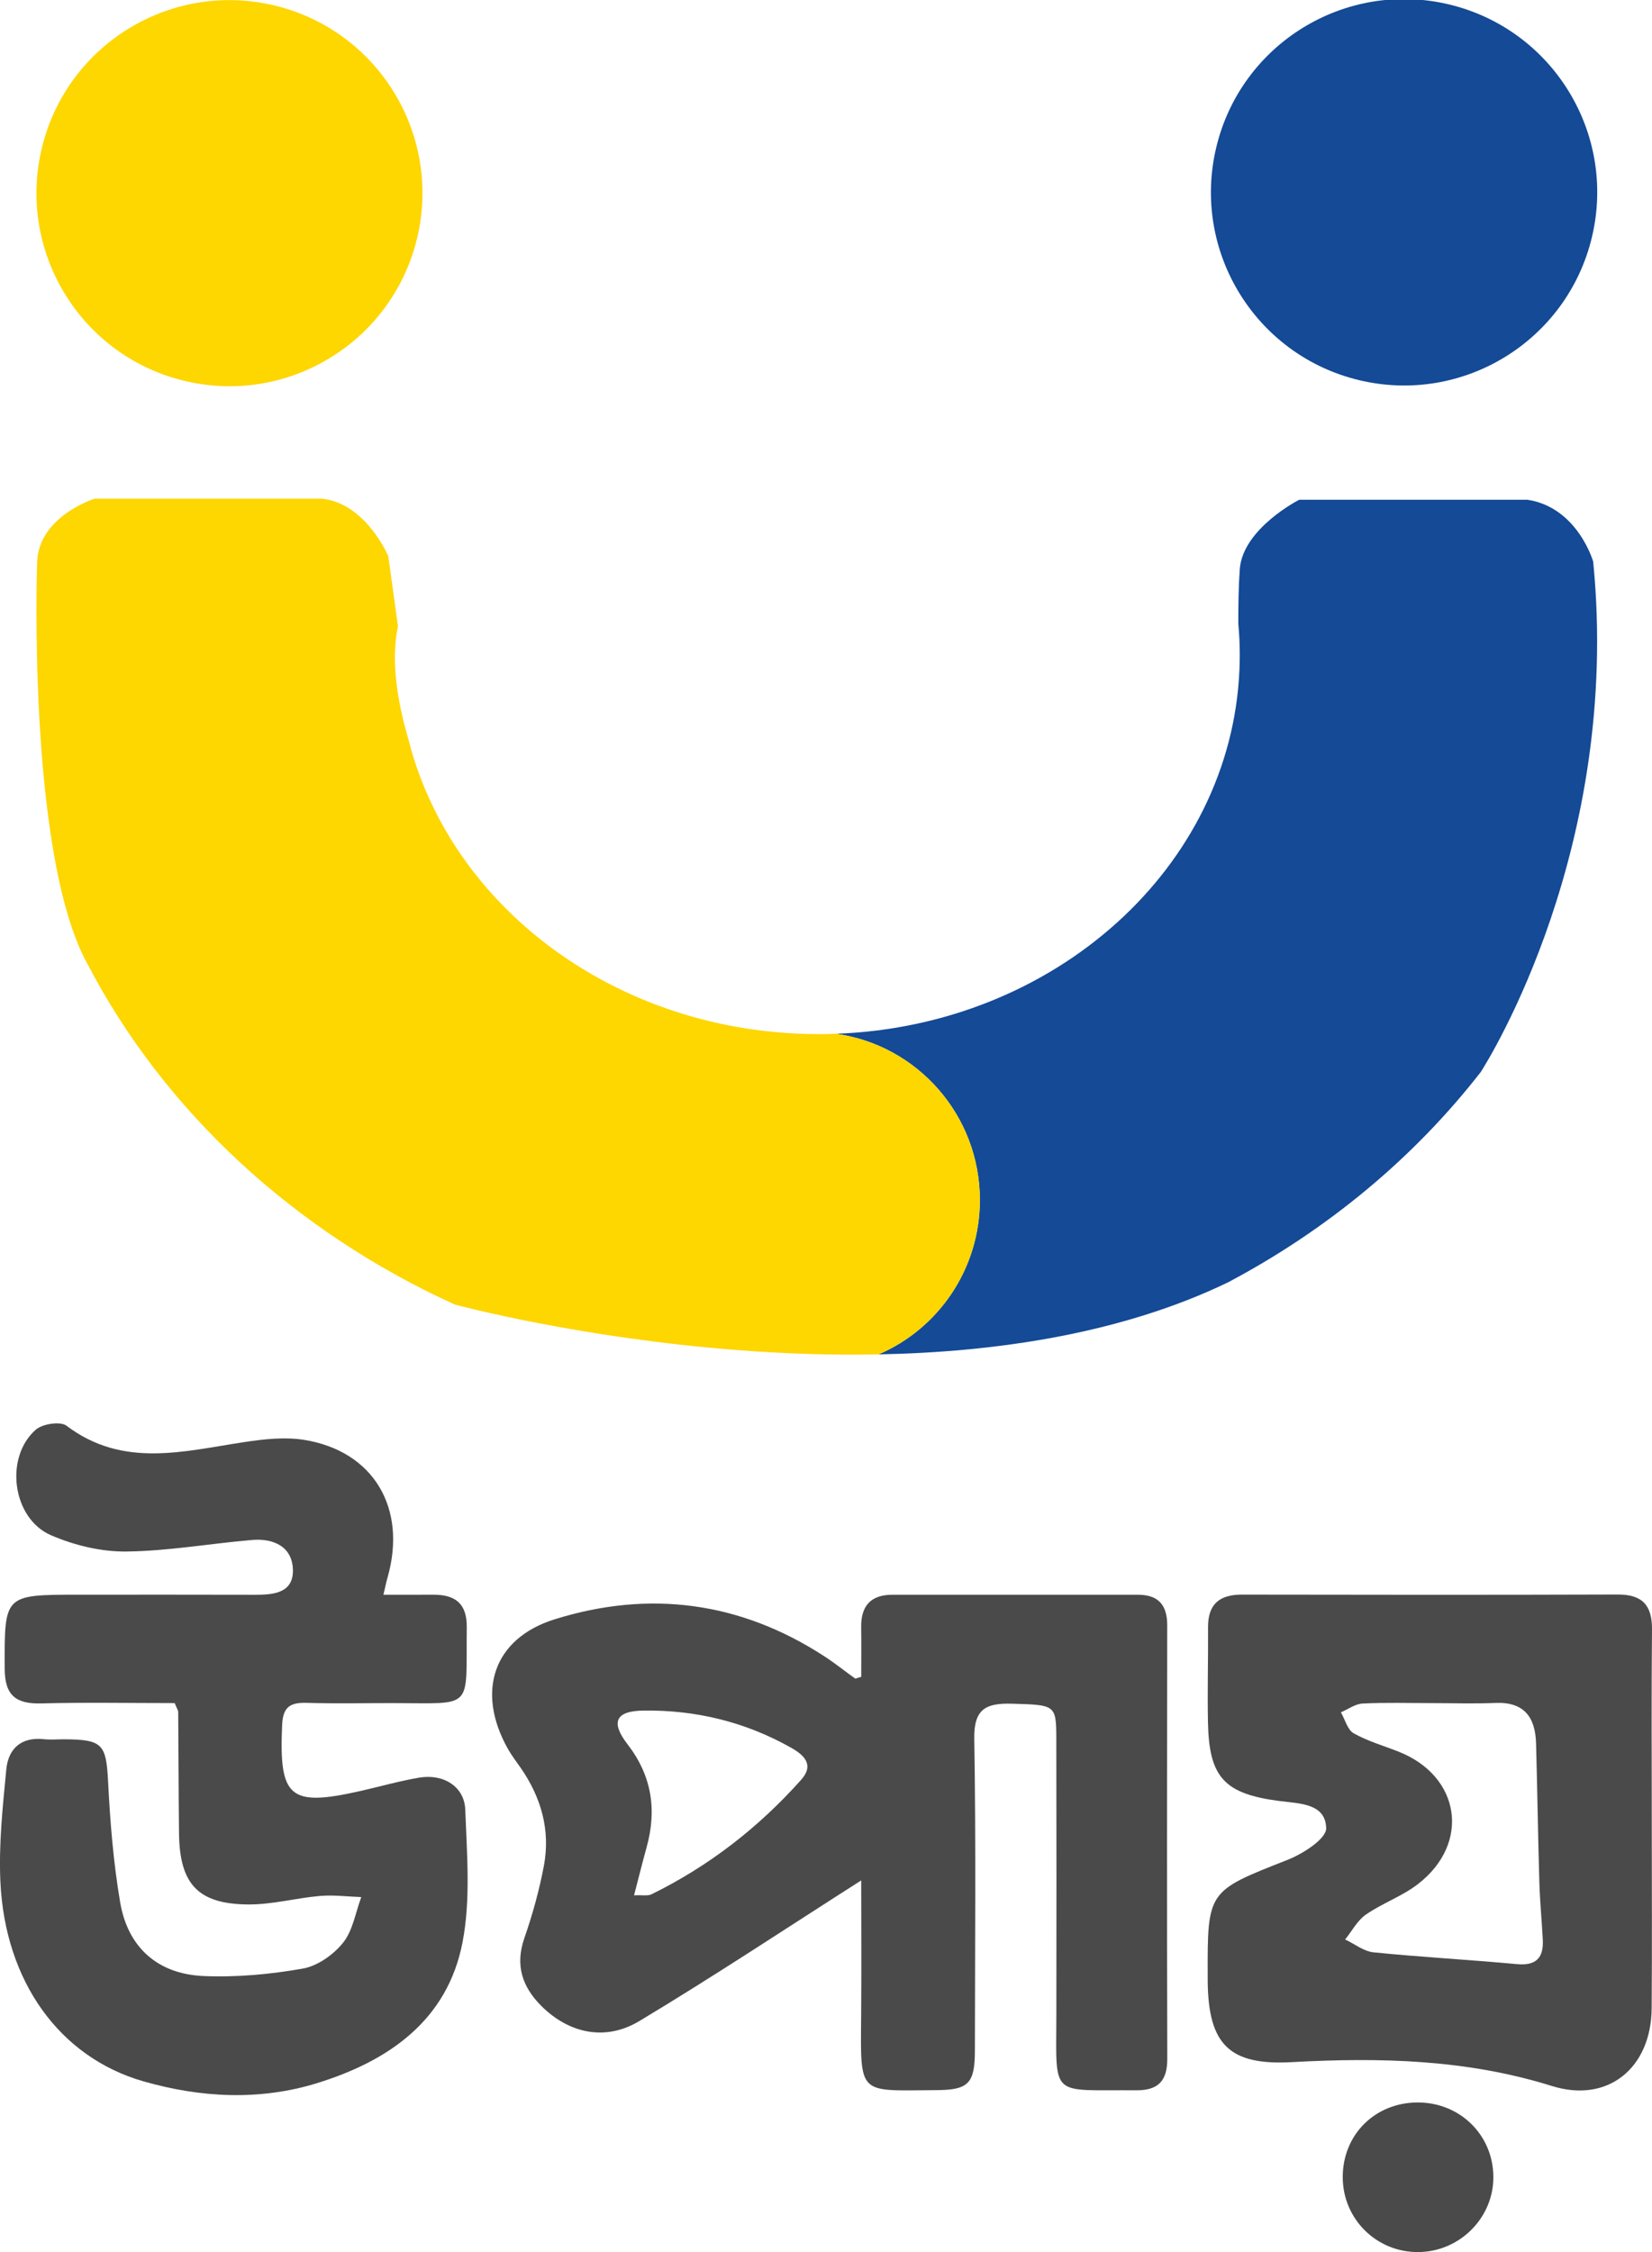
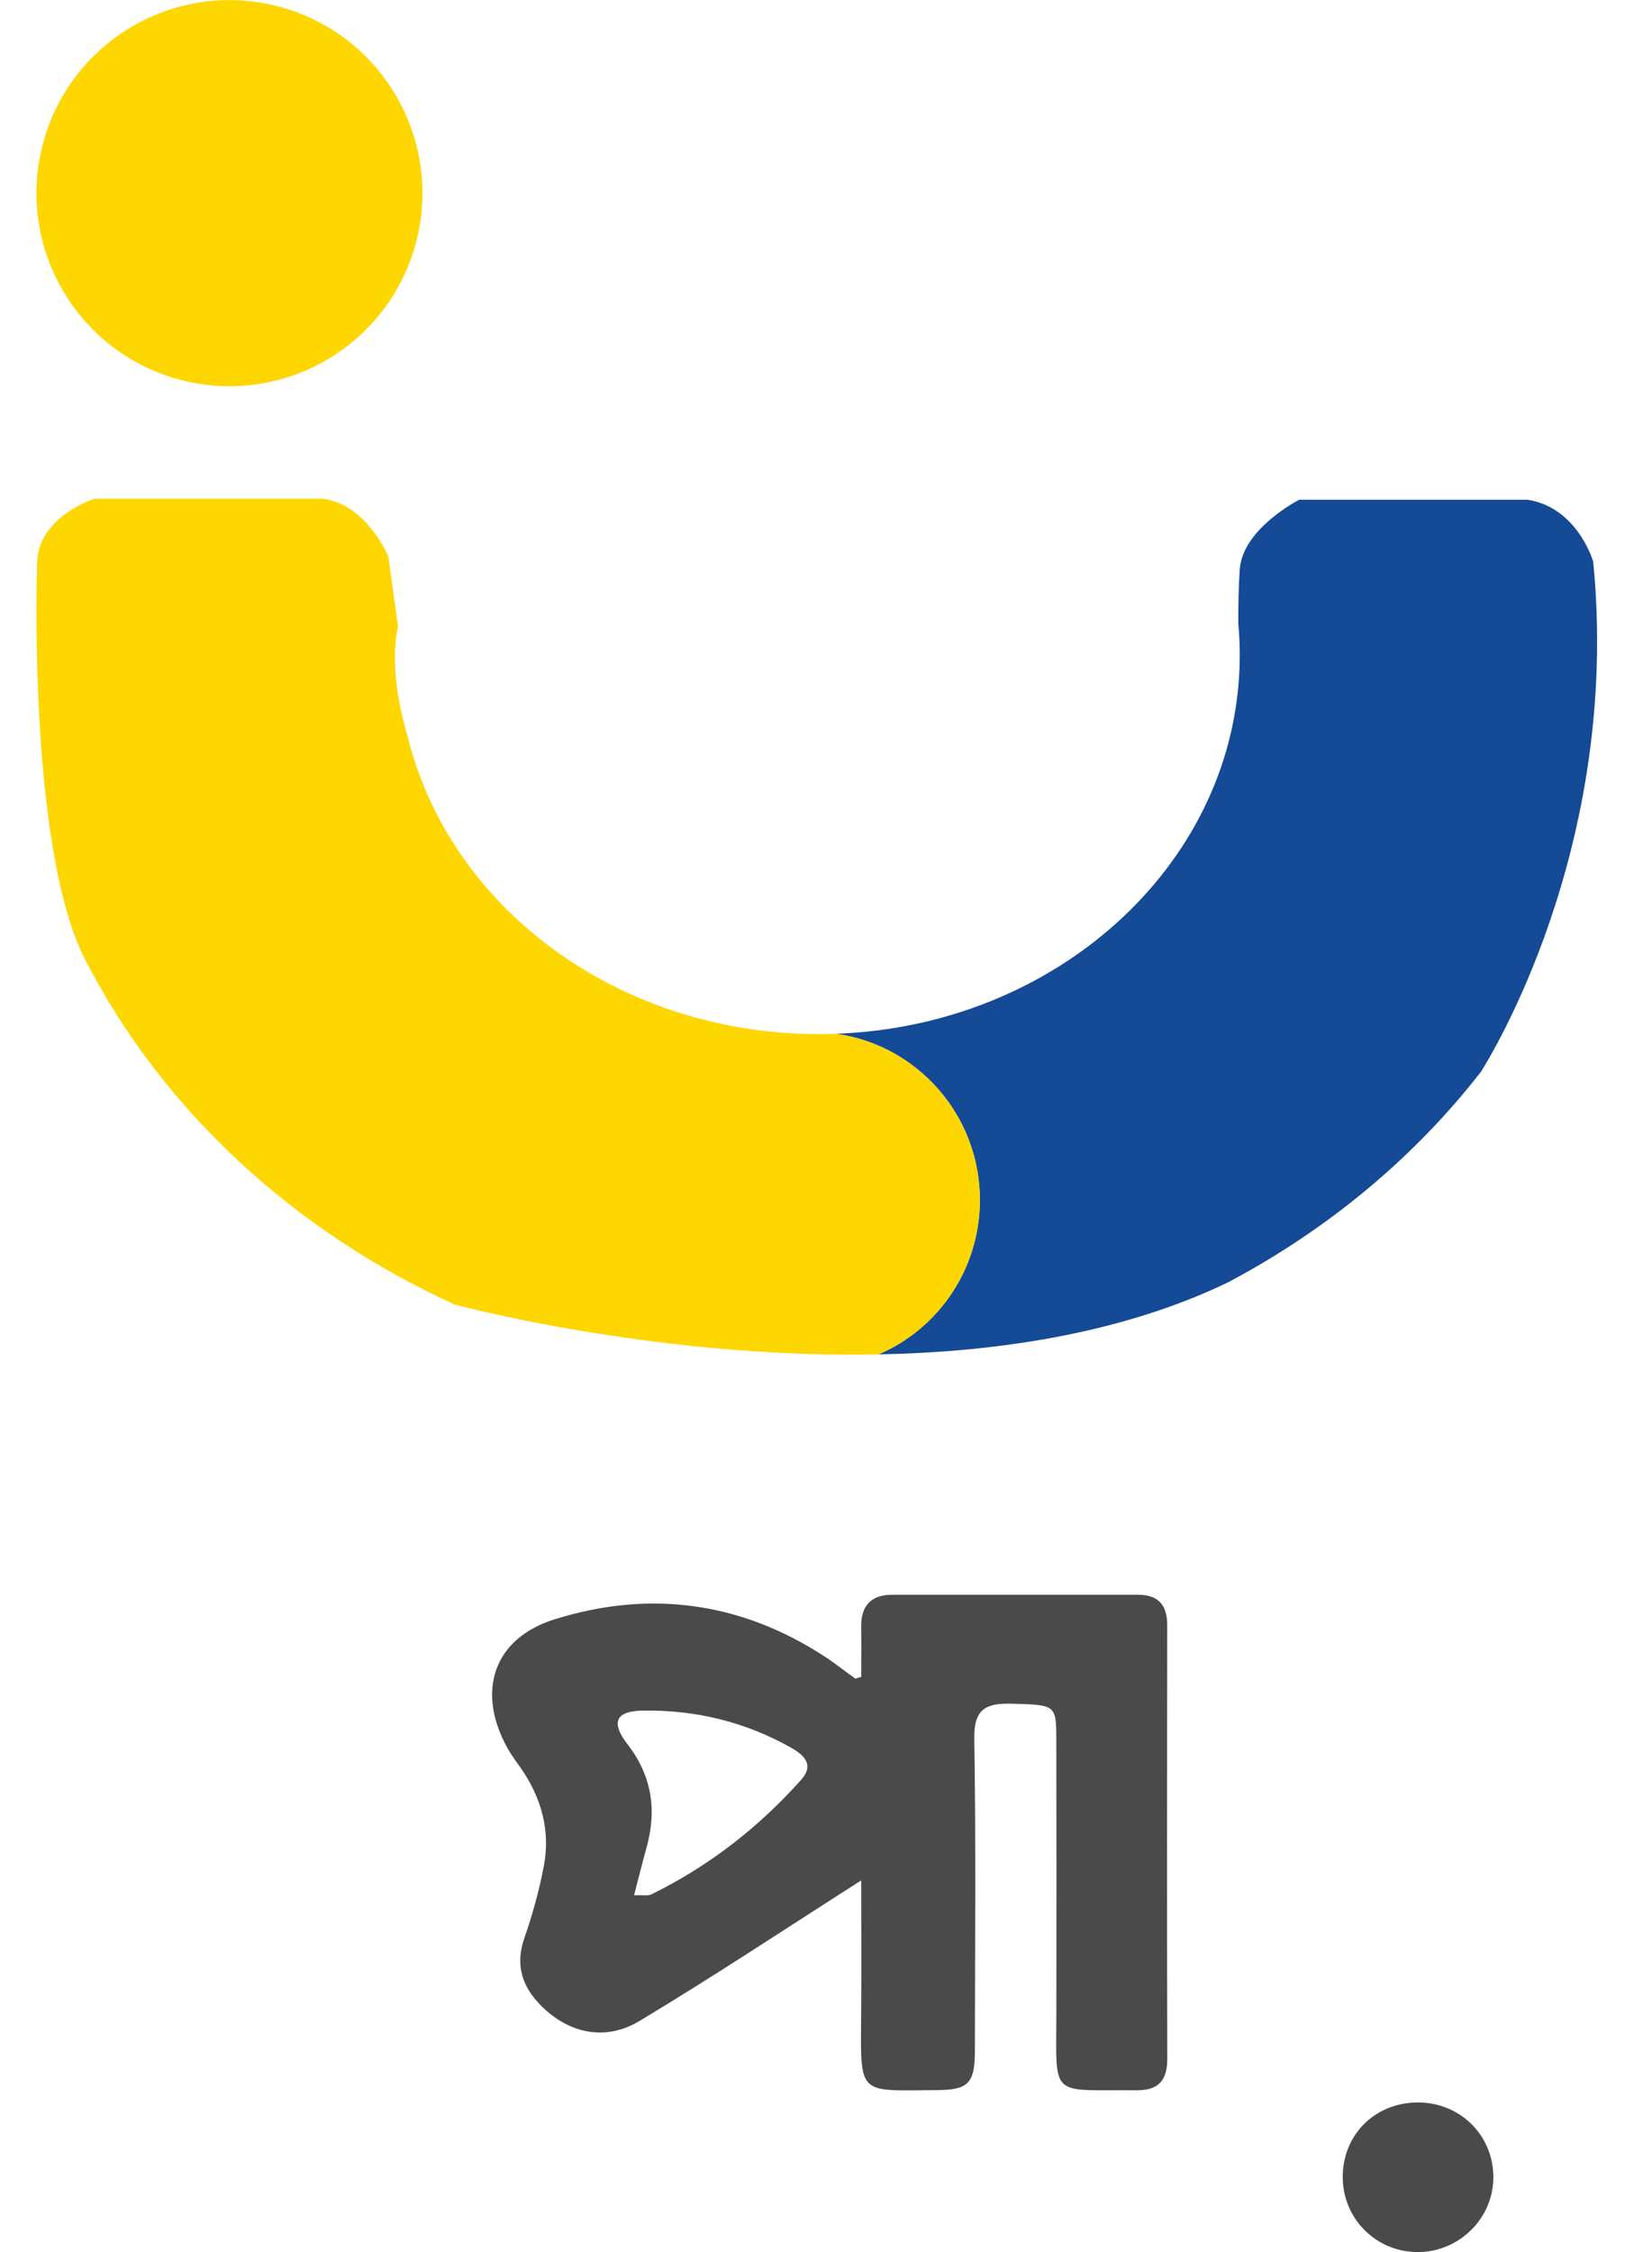
<svg xmlns="http://www.w3.org/2000/svg" version="1.1" x="0px" y="0px" viewBox="0 0 285.735 389.413" enable-background="new 0 0 285.735 389.413" xml:space="preserve">
  <g id="Guides_For_Artboard">
</g>
  <g id="Layer_1">
    <g id="XMLID_19_">
      <g id="XMLID_16_">
        <path id="XMLID_259_" fill="#4B4A4A" d="M148.957,325.148c-12.885,8.216-25.46,16.566-38.388,24.327     c-5.897,3.541-12.188,2.095-16.895-2.579c-3.336-3.312-4.62-7.064-2.975-11.787c1.412-4.055,2.57-8.24,3.367-12.457     c1.166-6.166-0.45-11.845-4.017-16.981c-0.759-1.093-1.579-2.154-2.227-3.311c-5.49-9.804-2.545-19.027,8.087-22.353     c16.398-5.13,32.176-3.064,46.736,6.431c1.809,1.18,3.499,2.54,5.258,3.797c0.081,0.058,0.298-0.075,1.057-0.291     c0-2.72,0.034-5.642-0.008-8.562c-0.053-3.667,1.628-5.626,5.377-5.627c14.162-0.003,28.325-0.001,42.487-0.002     c3.523,0,5.073,1.753,5.068,5.274c-0.04,24.992-0.049,49.985,0.011,74.977c0.009,3.786-1.563,5.467-5.372,5.435     c-14.983-0.129-13.835,1.54-13.814-13.011c0.022-15.995,0.027-31.99-0.008-47.985c-0.013-5.68-0.27-5.64-7.641-5.848     c-4.458-0.126-6.633,0.828-6.547,6.035c0.297,17.99,0.127,35.987,0.106,53.981c-0.007,5.638-1.12,6.772-6.623,6.799     c-13.601,0.065-13.167,1.147-13.05-12.902C149.012,340.404,148.957,332.3,148.957,325.148z M109.665,327.729     c1.468-0.071,2.375,0.135,3.025-0.184c9.941-4.879,18.531-11.557,25.889-19.808c2.326-2.608,0.426-4.302-1.695-5.503     c-7.954-4.502-16.612-6.6-25.69-6.45c-4.766,0.079-5.576,2.044-2.661,5.813c4.205,5.437,5.105,11.34,3.305,17.827     C111.135,321.958,110.504,324.512,109.665,327.729z" />
-         <path id="XMLID_258_" fill="#4B4A4A" d="M30.213,294.488c-7.749,0-15.402-0.146-23.045,0.056     c-4.379,0.116-6.341-1.337-6.356-5.999c-0.039-12.798-0.179-12.798,12.752-12.798c10.165,0,20.329-0.022,30.493,0.012     c3.188,0.01,6.653-0.273,6.607-4.23c-0.047-4.047-3.294-5.568-7.058-5.249c-7.28,0.618-14.538,1.927-21.815,1.999     c-4.335,0.043-8.964-1.085-12.972-2.816c-6.696-2.893-8.099-13.459-2.625-18.255c1.157-1.013,4.252-1.482,5.306-0.684     c9.749,7.382,20.238,4.424,30.726,2.837c3.421-0.518,7.041-0.928,10.406-0.383c11.984,1.942,17.805,11.804,14.411,23.754     c-0.224,0.789-0.386,1.596-0.726,3.018c3.049,0,5.827,0.011,8.604-0.003c3.799-0.018,5.861,1.491,5.813,5.659     c-0.164,14.396,1.414,13.095-12.649,13.083c-4.999-0.004-10.001,0.109-14.996-0.04c-2.827-0.084-4.148,0.608-4.29,3.82     c-0.556,12.566,1.252,14.196,13.51,11.426c3.404-0.769,6.772-1.737,10.206-2.318c4.163-0.705,7.807,1.528,7.957,5.526     c0.286,7.634,0.956,15.499-0.461,22.899c-2.595,13.549-12.804,20.584-25.181,24.404c-9.916,3.061-20.125,2.528-30.039-0.32     c-14.481-4.159-23.93-17.271-24.724-34.539c-0.296-6.436,0.404-12.945,1.022-19.385c0.344-3.588,2.565-5.659,6.514-5.232     c1.153,0.125,2.331,0.015,3.497,0.019c6.697,0.025,7.27,0.874,7.6,7.393c0.351,6.946,0.917,13.926,2.08,20.775     c1.33,7.836,6.509,12.423,14.421,12.765c5.704,0.247,11.53-0.292,17.16-1.283c2.554-0.449,5.318-2.4,6.979-4.476     c1.693-2.115,2.149-5.219,3.147-7.891c-2.381-0.083-4.782-0.399-7.138-0.197c-4.131,0.355-8.237,1.491-12.349,1.471     c-8.743-0.042-11.933-3.51-12.036-12.279c-0.082-6.995-0.082-13.992-0.14-20.988C30.825,295.741,30.601,295.444,30.213,294.488z" />
-         <path id="XMLID_245_" fill="#4B4A4A" d="M285.696,315.281c0,10.665,0.067,21.331-0.02,31.996     c-0.084,10.296-7.549,16.452-17.259,13.419c-14.768-4.614-29.753-4.962-44.953-4.126c-10.802,0.595-14.446-3.009-14.577-13.888     c-0.004-0.333-0.001-0.667-0.002-1c-0.047-14.794,0.006-14.66,13.83-20.095c2.658-1.045,6.698-3.642,6.662-5.457     c-0.084-4.326-4.645-4.264-8.084-4.712c-9.51-1.239-12.16-4.055-12.359-13.527c-0.116-5.496,0.051-10.998,0.012-16.496     c-0.028-4.011,1.967-5.672,5.871-5.665c21.664,0.04,43.328,0.058,64.992-0.015c4.276-0.014,5.965,1.877,5.924,6.07     C285.624,292.949,285.696,304.115,285.696,315.281z M247.663,294.491c-3.996,0-7.998-0.126-11.984,0.073     c-1.273,0.063-2.503,0.986-3.753,1.516c0.716,1.245,1.133,3.02,2.209,3.627c2.425,1.369,5.179,2.153,7.794,3.188     c10.7,4.232,12.461,15.84,3.316,22.894c-2.728,2.104-6.147,3.295-8.997,5.268c-1.48,1.024-2.411,2.843-3.589,4.302     c1.637,0.771,3.223,2.056,4.921,2.226c8.25,0.829,16.538,1.273,24.795,2.037c3.371,0.312,4.634-1.131,4.469-4.256     c-0.175-3.319-0.498-6.632-0.595-9.952c-0.235-7.983-0.346-15.97-0.567-23.954c-0.125-4.504-2.045-7.215-7.031-7     C254.994,294.617,251.326,294.491,247.663,294.491z" />
        <path id="XMLID_243_" fill="#4B4A4A" d="M245.3,389.413c-7.215,0.043-13.027-5.704-13.056-12.912     c-0.03-7.342,5.533-12.921,12.921-12.957c7.317-0.036,13.074,5.587,13.132,12.827C258.354,383.476,252.481,389.37,245.3,389.413z     " />
      </g>
      <g id="XMLID_14_">
        <path id="XMLID_29_" fill="#144A96" d="M256.172,185.281c-0.04,0.06-0.06,0.09-0.06,0.09c-11.5,14.78-26.44,27.23-43.78,36.4     c-18.37,8.83-39.97,12.03-60.37,12.42c10.3-4.42,17.52-14.71,17.52-26.69c0-14.68-10.84-26.81-24.91-28.75     c37.88-1.35,68.32-28.76,69.8-62.87c0.04-0.86,0.06-1.73,0.06-2.61c0-1.82-0.08-3.62-0.25-5.39c-0.01-3.06,0.04-6.52,0.25-9.43     c0.5-7.08,10.29-12.04,10.29-12.04s31.11,0,39.47,0c8.7,1.34,11.37,10.7,11.37,10.7     C280.442,146.511,257.471,183.241,256.172,185.281z" />
        <ellipse id="XMLID_1_" transform="matrix(0.246 -0.969 0.969 0.246 -2.427 63.651)" fill="#FED600" cx="39.692" cy="33.385" rx="33.385" ry="33.385" />
-         <ellipse id="XMLID_15_" transform="matrix(0.233 -0.973 0.973 0.233 153.785 261.771)" fill="#144A96" cx="242.856" cy="33.385" rx="33.385" ry="33.385" />
        <path id="XMLID_61_" fill="#FED600" d="M169.481,207.501c0,11.98-7.22,22.27-17.52,26.69c-8.38,0.17-16.56-0.14-24.24-0.73     c-27.34-2.09-48.27-7.68-49.07-7.89c-0.01-0.01-0.02-0.01-0.02-0.01c-27.83-12.68-50.31-33.5-63.56-58.99h-0.01     c-0.12-0.22-0.24-0.45-0.36-0.68c-10.01-19.62-8.28-68.62-8.28-68.62c0.21-8.01,9.94-11.04,9.94-11.04h39.37     c7.62,0.85,11.43,9.95,11.43,9.95l1.67,12.12c-1.29,5.96-0.05,13.17,1.76,19.36c0,0.01,0.01,0.02,0.01,0.03     c1.2,4.82,2.99,9.44,5.31,13.79c0.02,0.05,0.05,0.09,0.07,0.14c0.03,0.05,0.05,0.1,0.07,0.13c0.01,0.03,0.02,0.04,0.02,0.04     c11.17,20.79,34.17,35.45,61.15,36.9c1.46,0.08,2.93,0.12,4.41,0.12c0.99,0,1.97-0.02,2.94-0.06     C158.641,180.691,169.481,192.821,169.481,207.501z" />
      </g>
    </g>
  </g>
</svg>